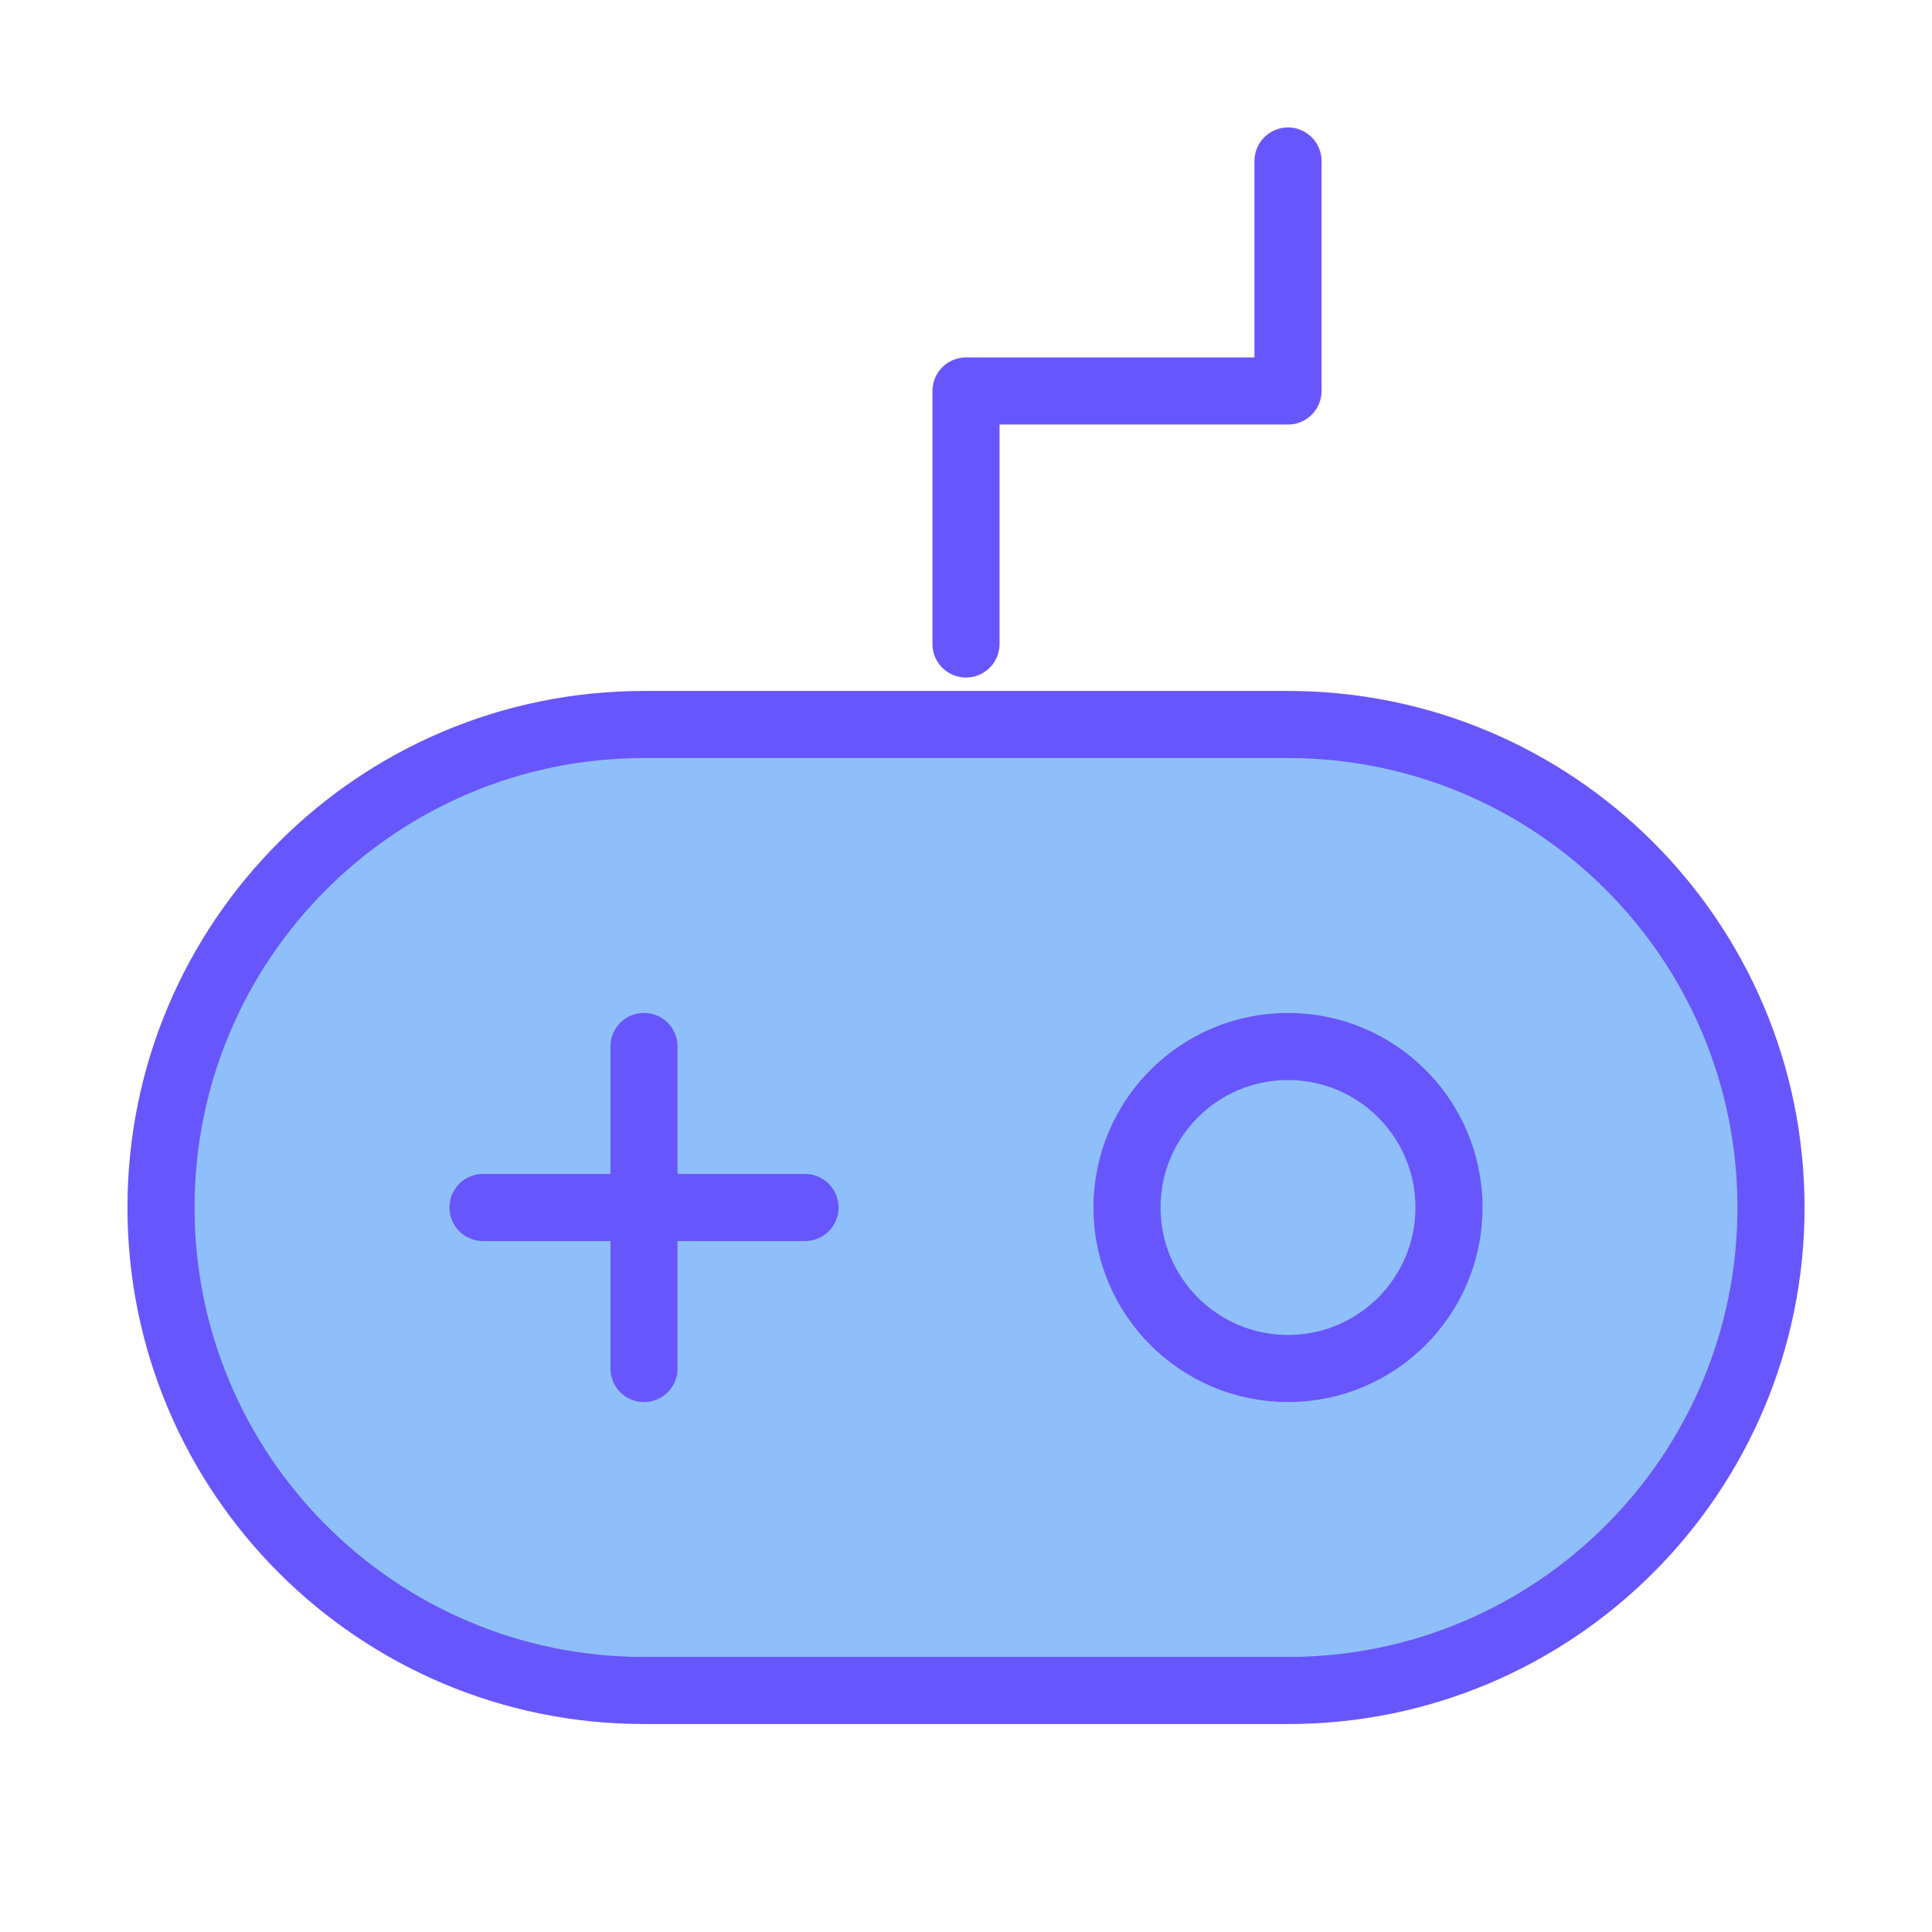
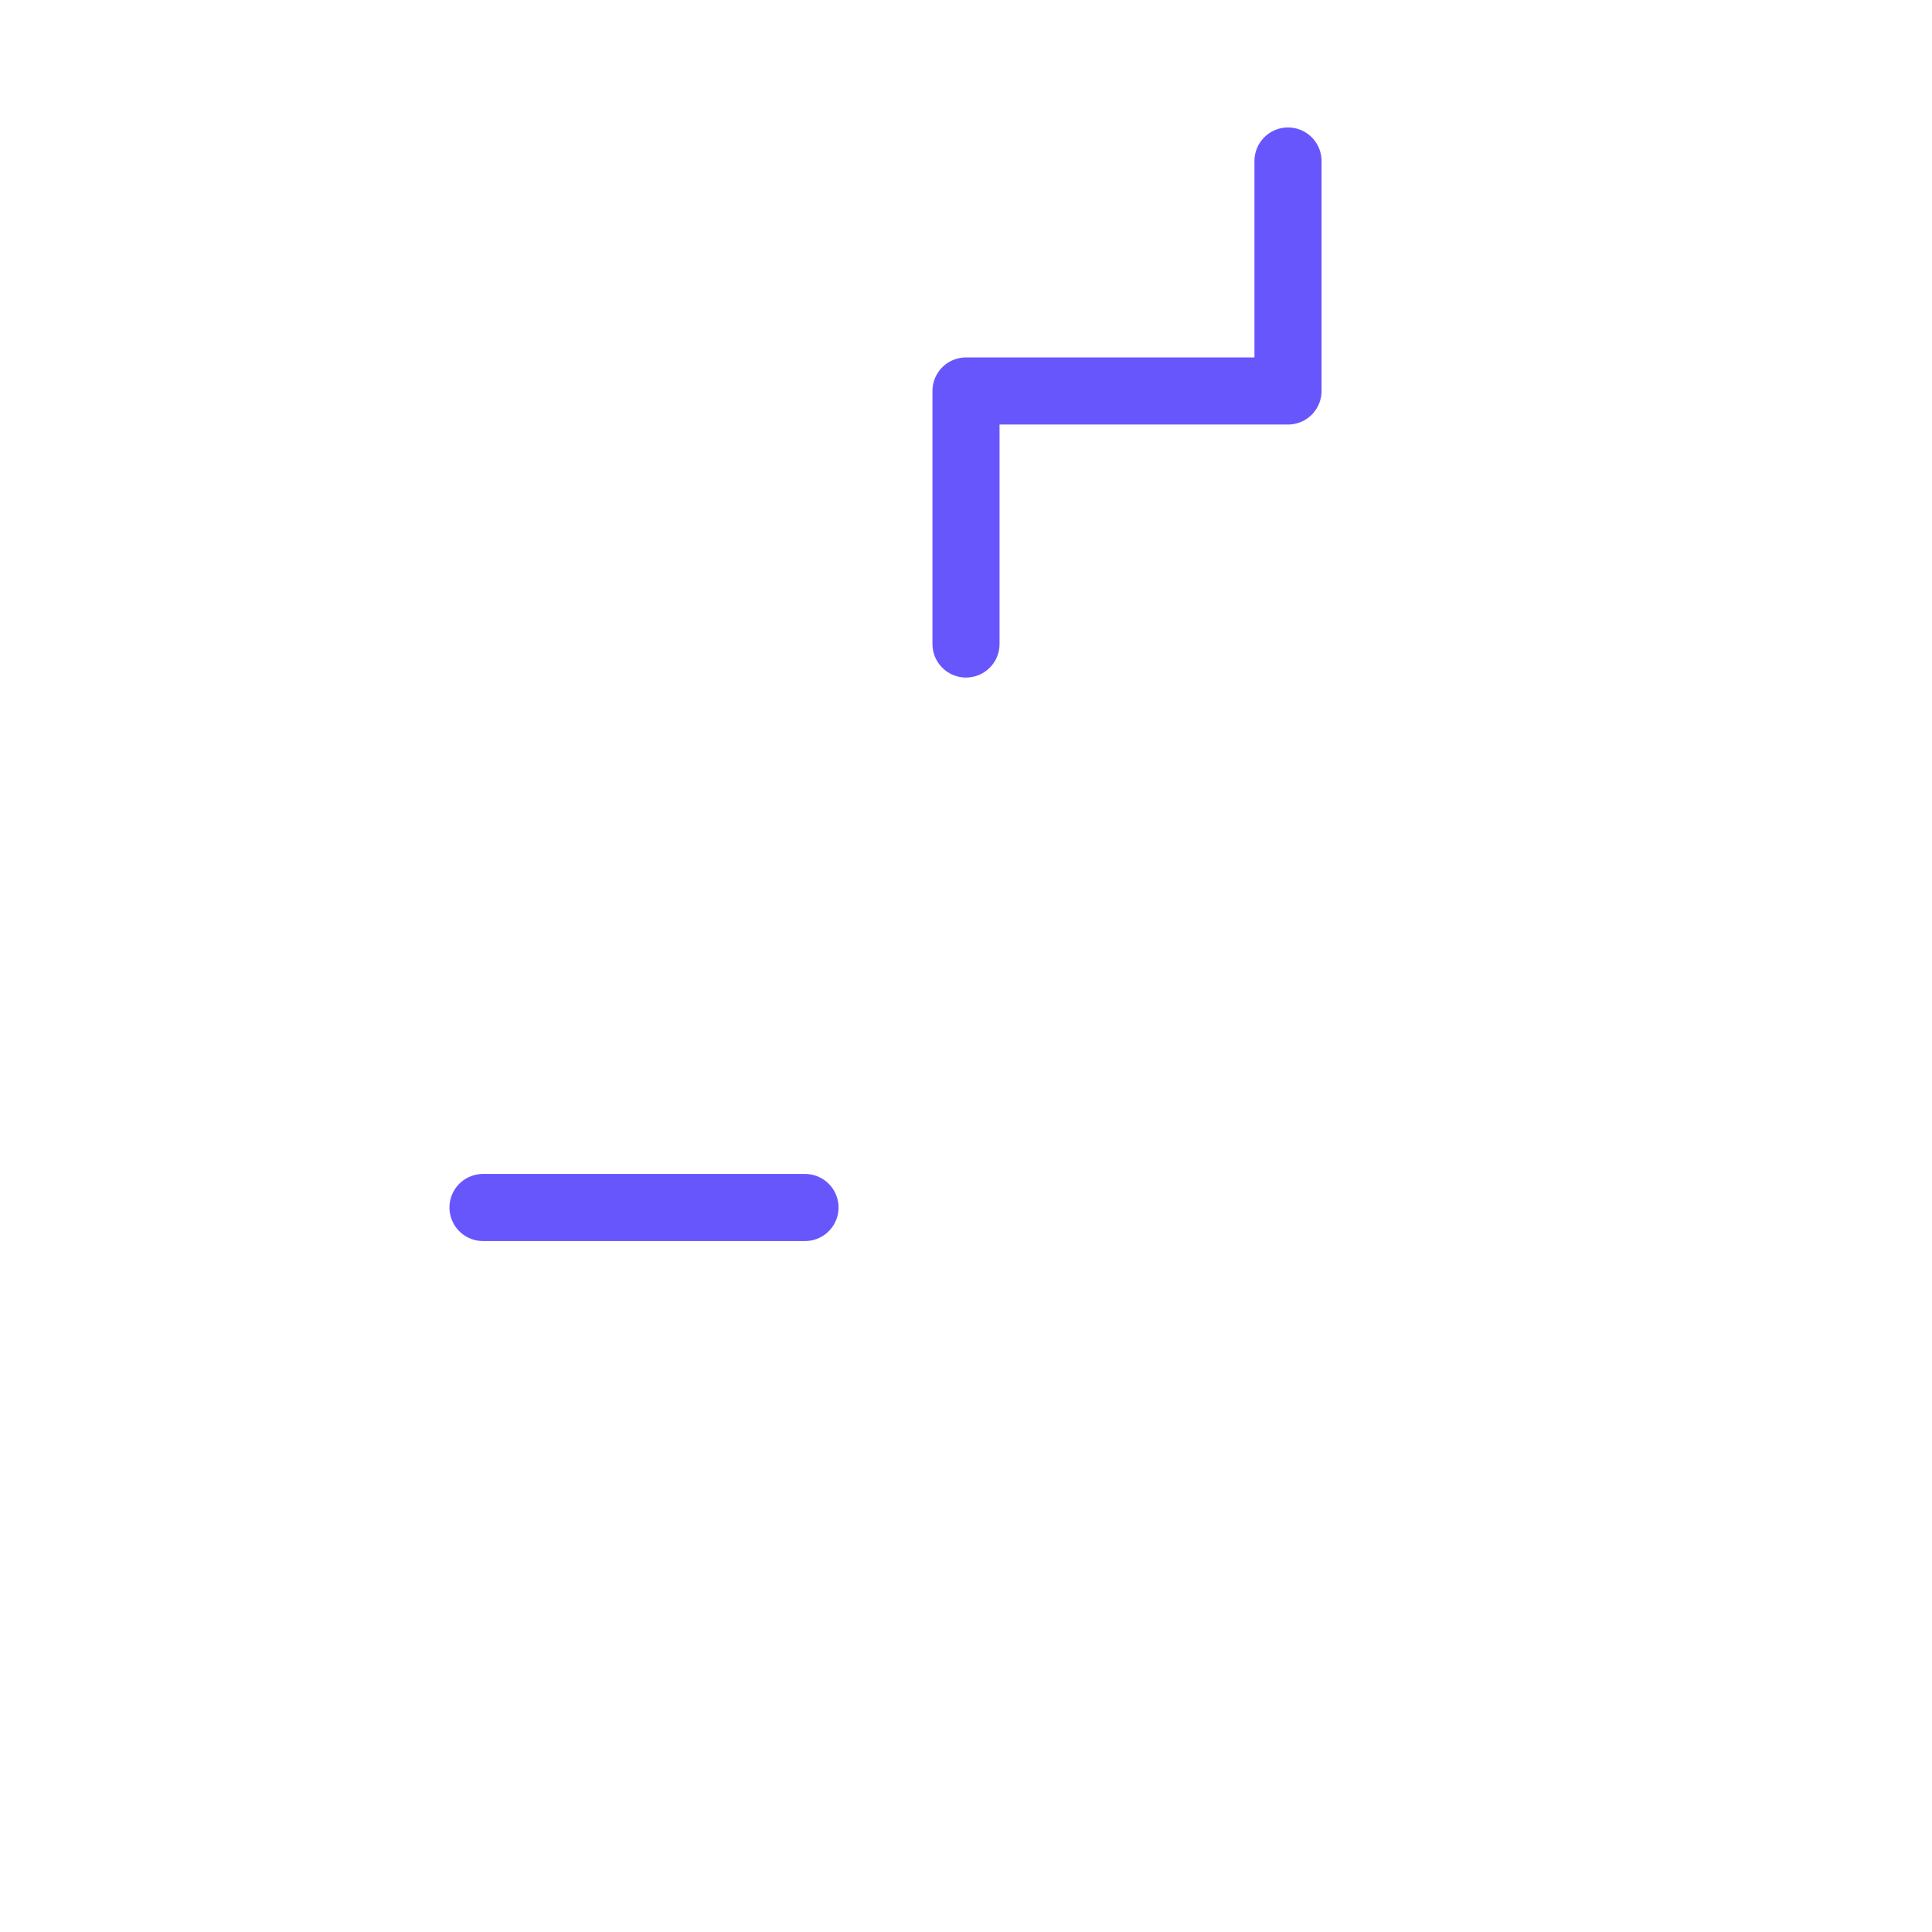
<svg xmlns="http://www.w3.org/2000/svg" width="48" height="48" viewBox="0 0 48 48" fill="none">
-   <path d="M32 18H16C9.373 18 4 23.373 4 30C4 36.627 9.373 42 16 42H32C38.627 42 44 36.627 44 30C44 23.373 38.627 18 32 18Z" fill="#8FBFFA" stroke="#6856FD" stroke-width="1.667" stroke-linejoin="round" />
-   <path d="M16 26V34" stroke="#6856FD" stroke-width="1.667" stroke-linecap="round" stroke-linejoin="round" />
  <path d="M12 30H20" stroke="#6856FD" stroke-width="1.667" stroke-linecap="round" stroke-linejoin="round" />
  <path d="M24 16V9.714H32V4" stroke="#6856FD" stroke-width="1.667" stroke-linecap="round" stroke-linejoin="round" />
-   <path d="M32 34C34.209 34 36 32.209 36 30C36 27.791 34.209 26 32 26C29.791 26 28 27.791 28 30C28 32.209 29.791 34 32 34Z" fill="#8FBFFA" stroke="#6856FD" stroke-width="1.667" stroke-linejoin="round" />
</svg>